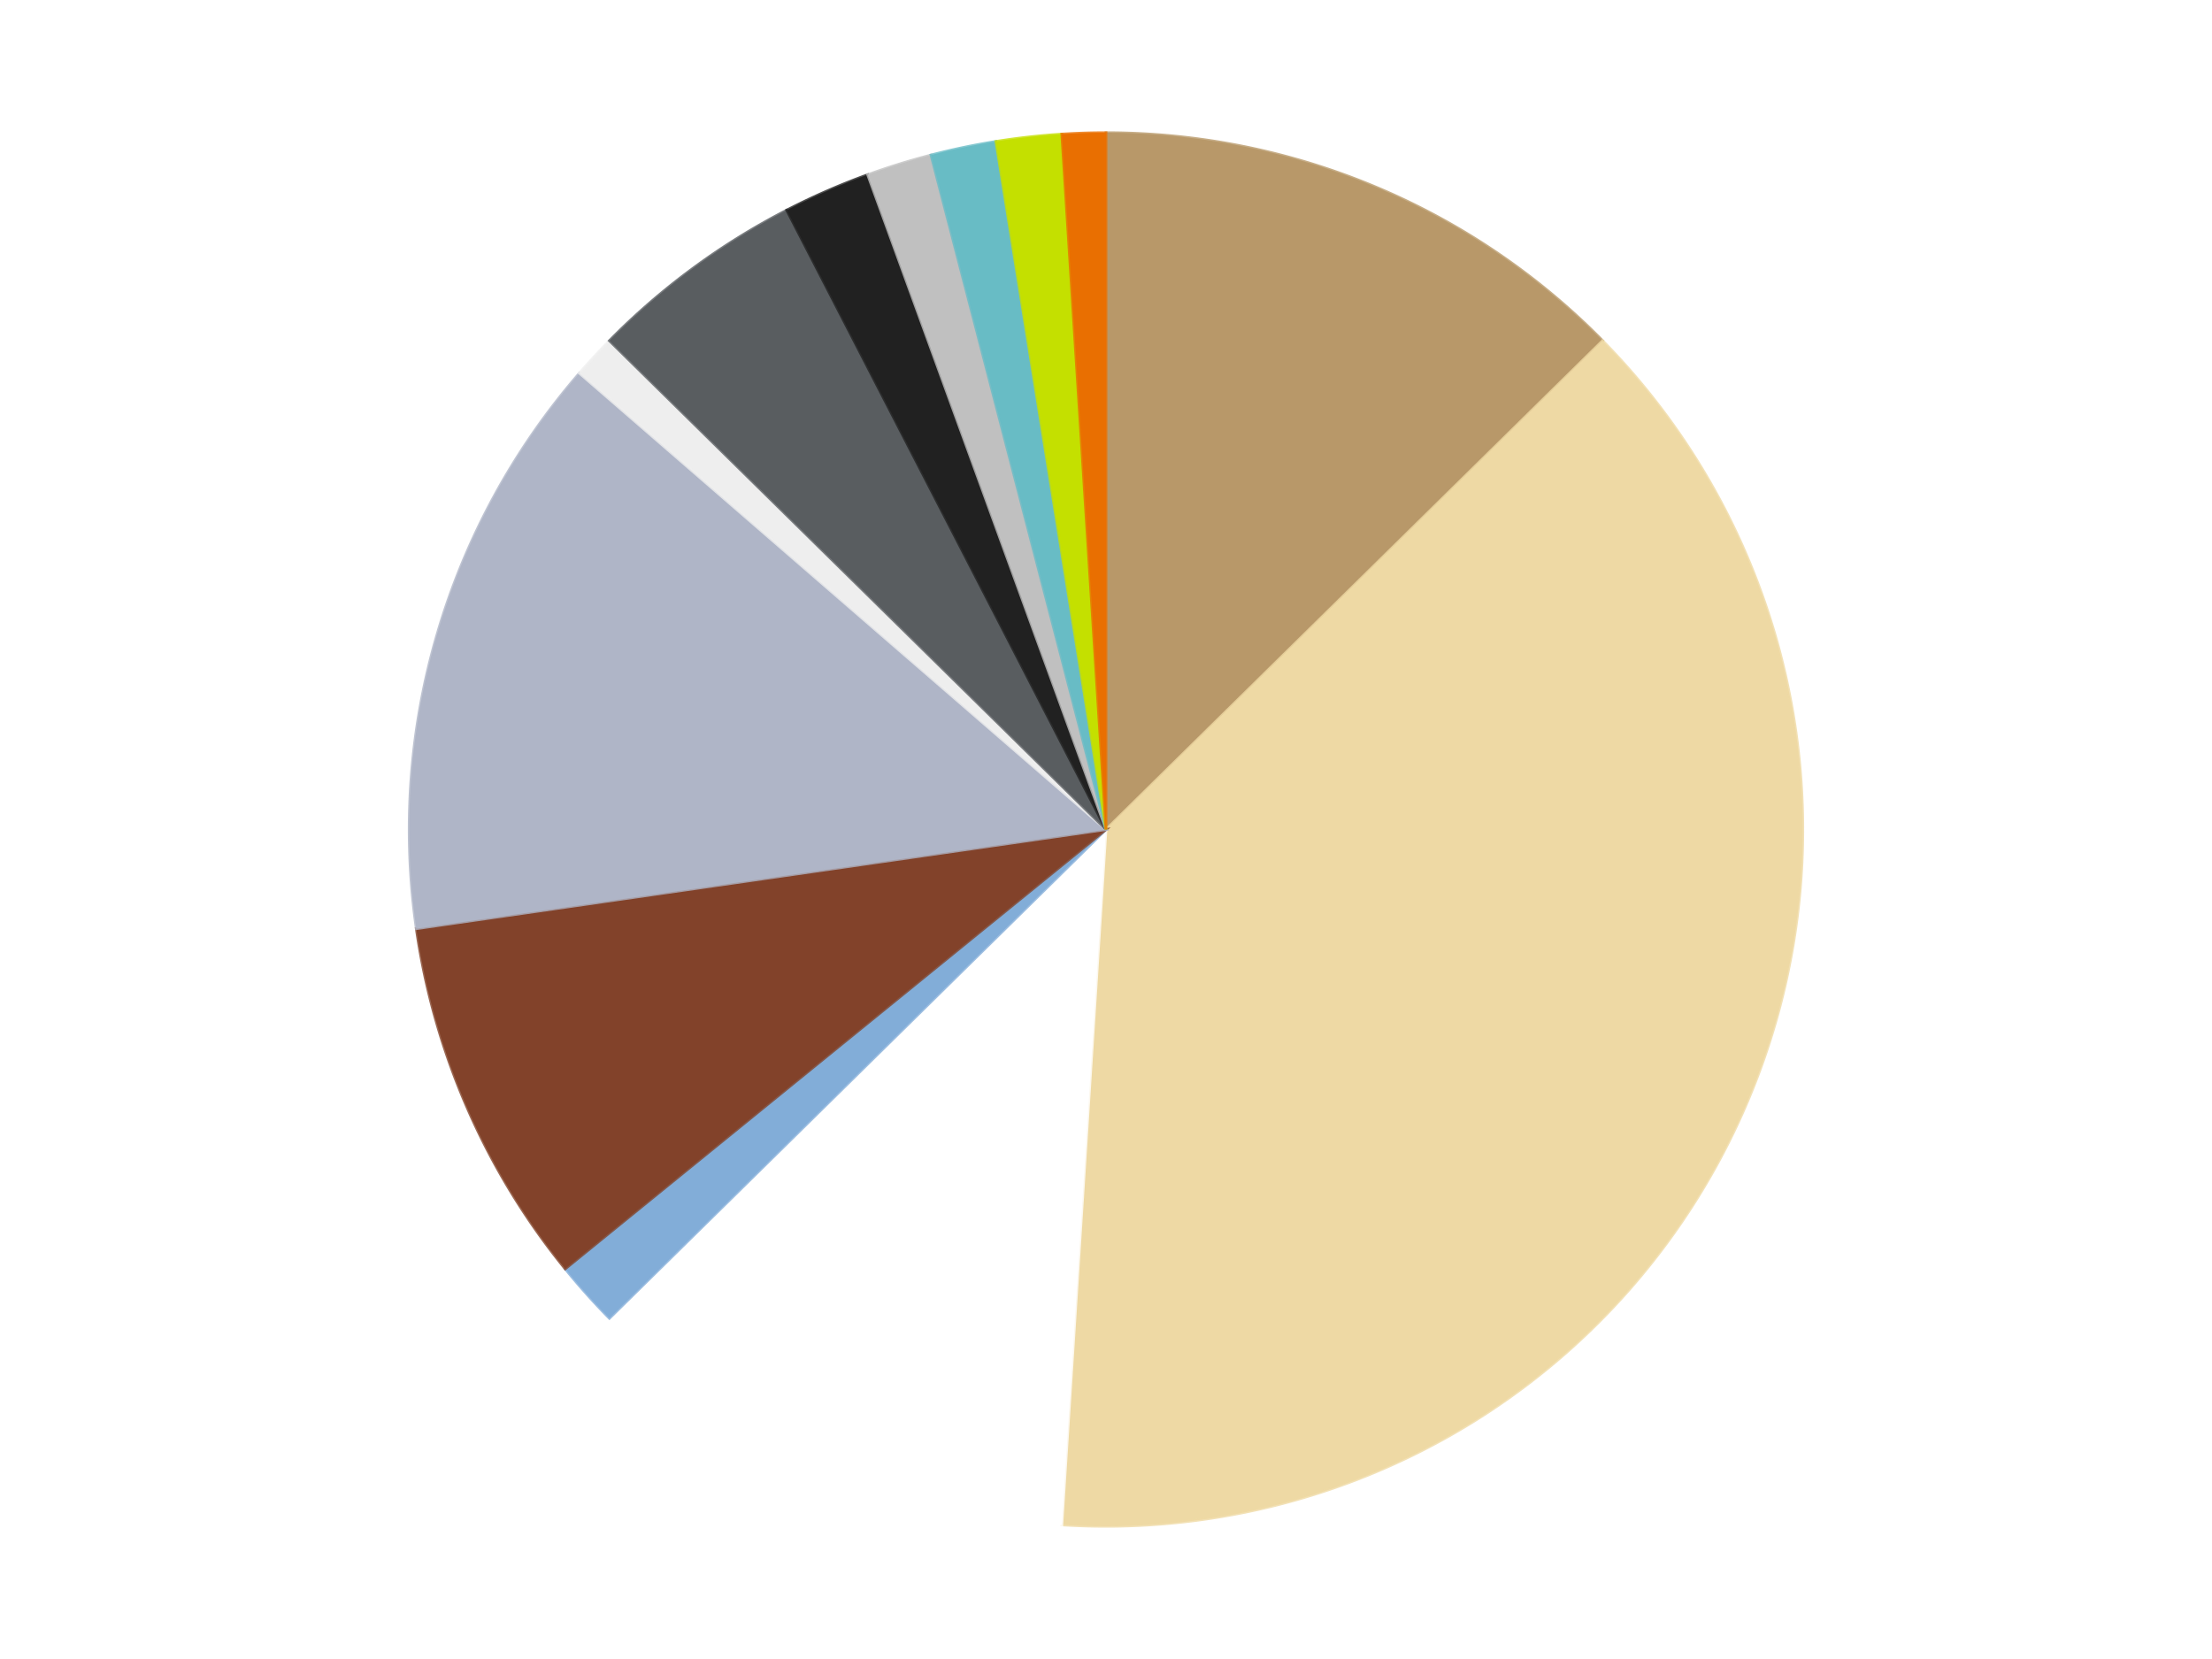
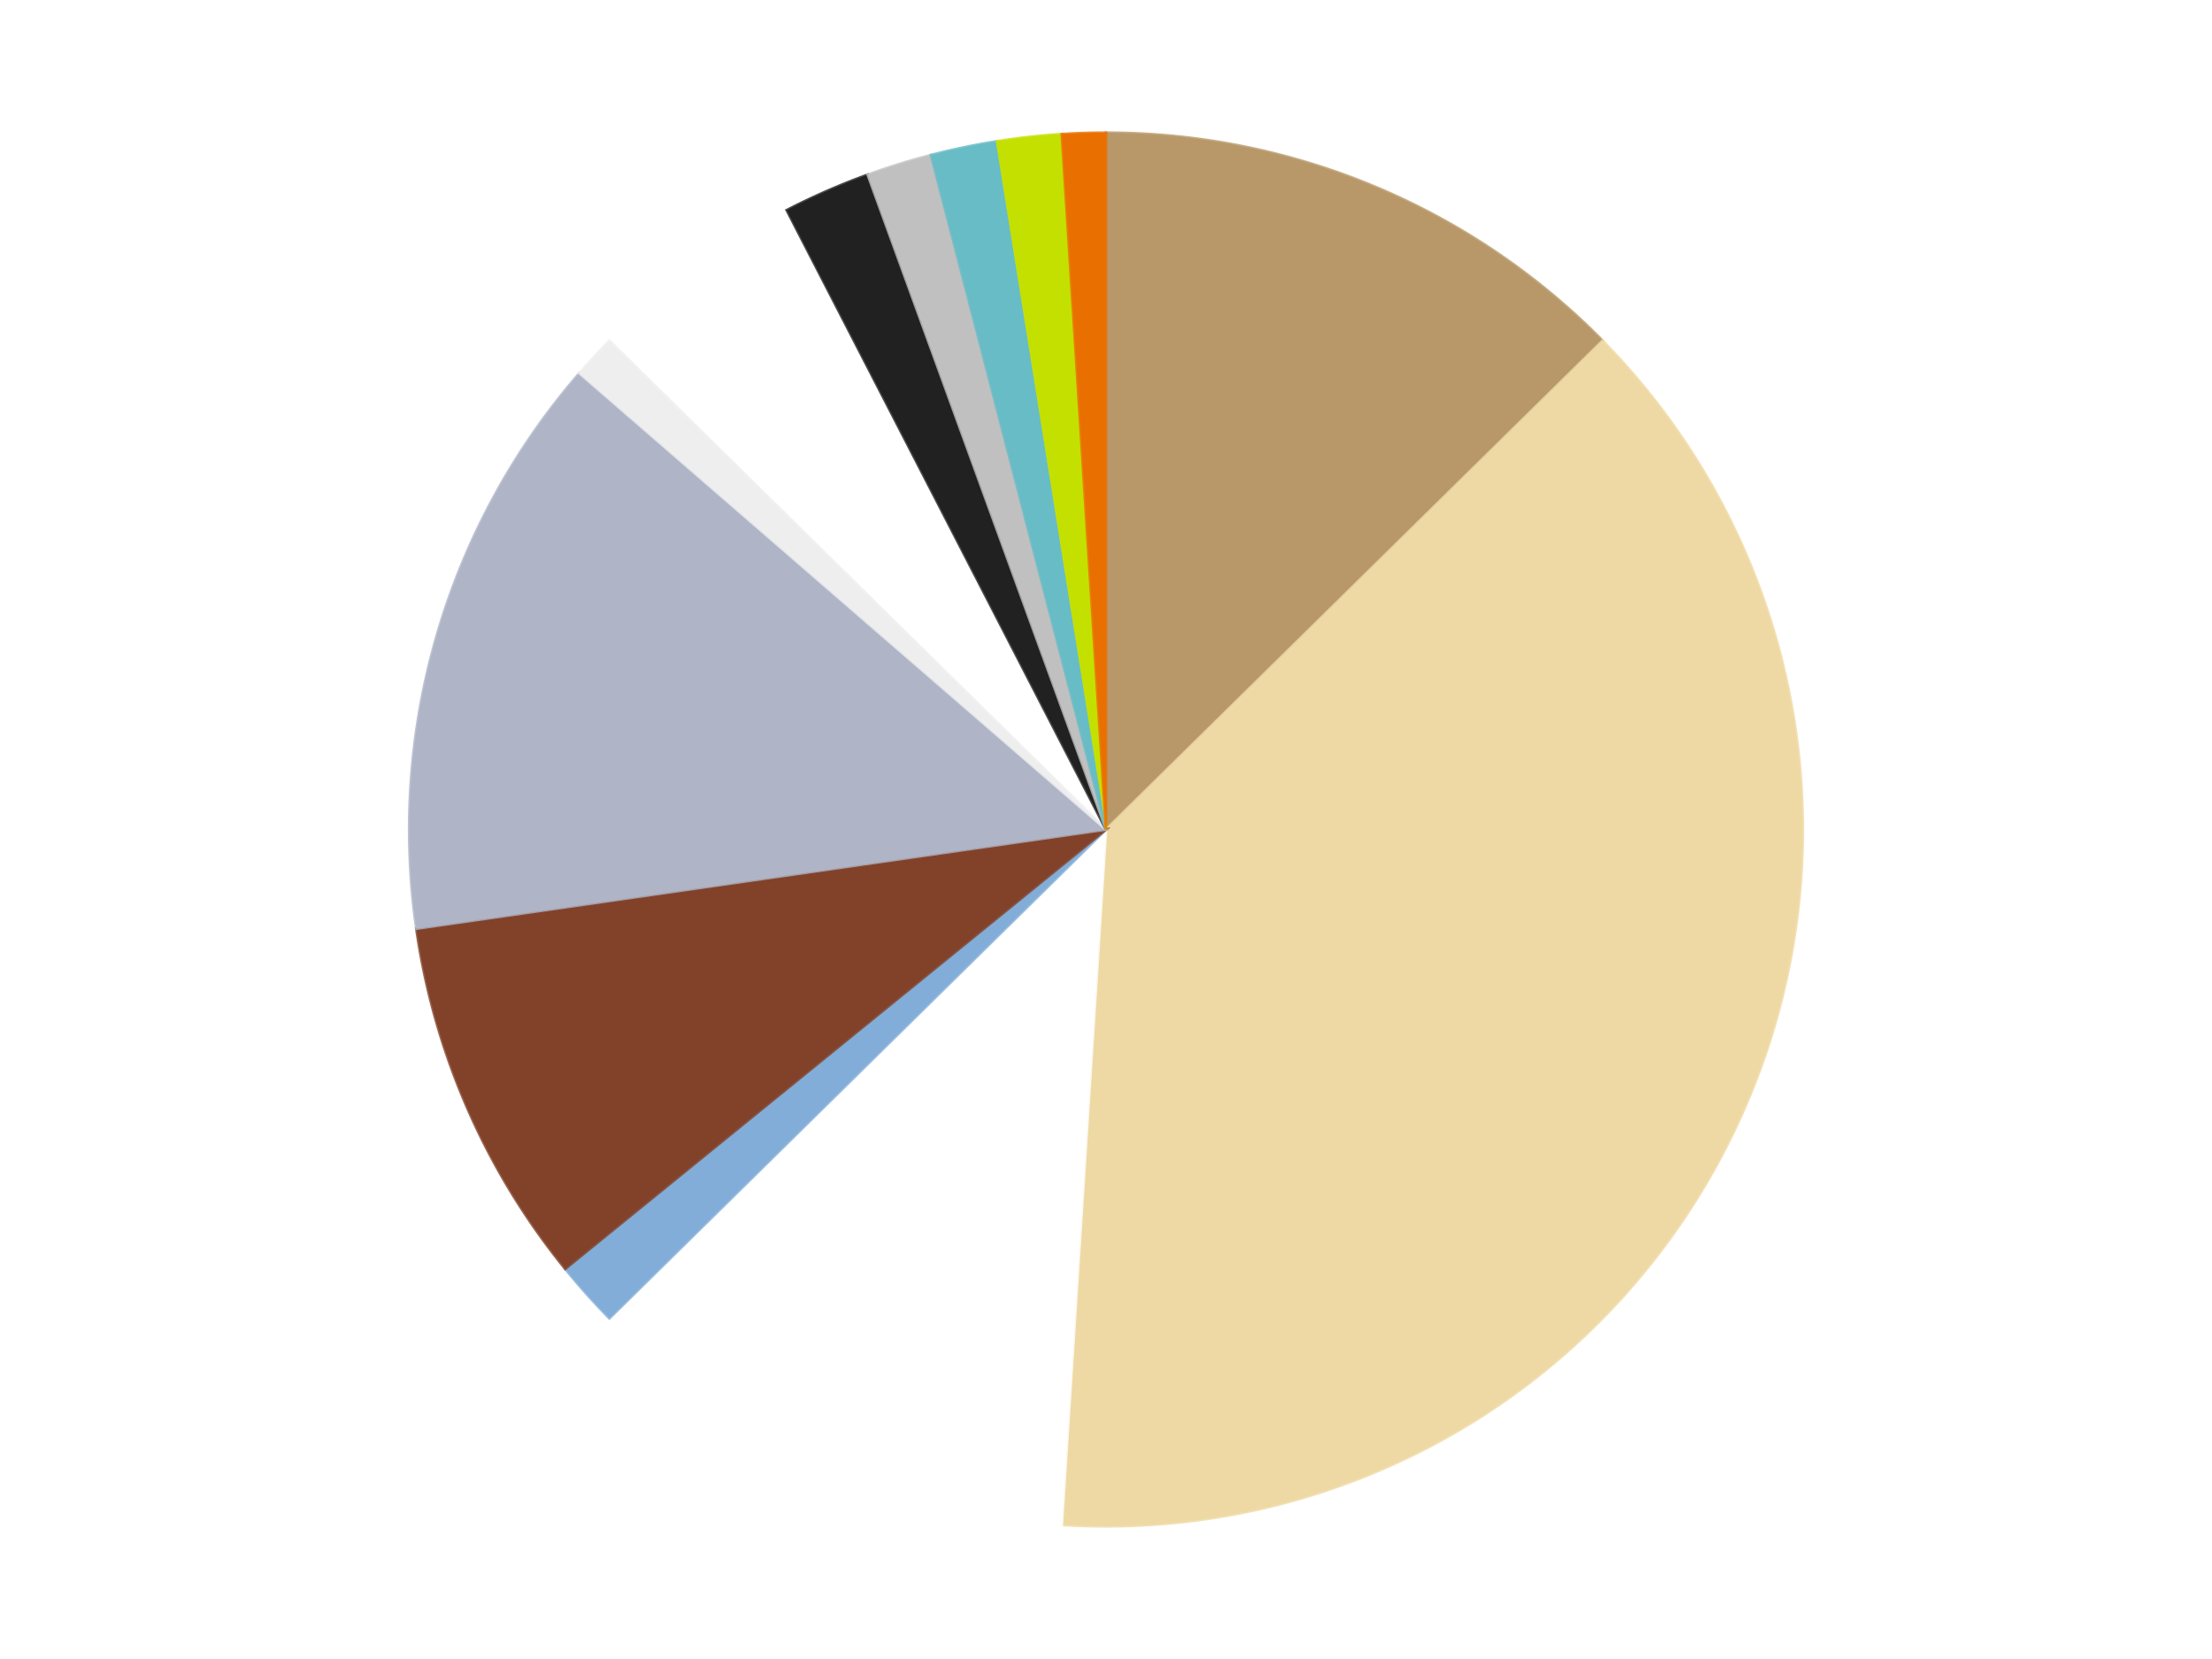
<svg xmlns="http://www.w3.org/2000/svg" xmlns:xlink="http://www.w3.org/1999/xlink" id="chart-b8fc3ae4-f0fc-44b1-a977-e9b278c34f75" class="pygal-chart" viewBox="0 0 800 600">
  <defs>
    <style type="text/css">#chart-b8fc3ae4-f0fc-44b1-a977-e9b278c34f75{-webkit-user-select:none;-webkit-font-smoothing:antialiased;font-family:Consolas,"Liberation Mono",Menlo,Courier,monospace}#chart-b8fc3ae4-f0fc-44b1-a977-e9b278c34f75 .title{font-family:Consolas,"Liberation Mono",Menlo,Courier,monospace;font-size:16px}#chart-b8fc3ae4-f0fc-44b1-a977-e9b278c34f75 .legends .legend text{font-family:Consolas,"Liberation Mono",Menlo,Courier,monospace;font-size:14px}#chart-b8fc3ae4-f0fc-44b1-a977-e9b278c34f75 .axis text{font-family:Consolas,"Liberation Mono",Menlo,Courier,monospace;font-size:10px}#chart-b8fc3ae4-f0fc-44b1-a977-e9b278c34f75 .axis text.major{font-family:Consolas,"Liberation Mono",Menlo,Courier,monospace;font-size:10px}#chart-b8fc3ae4-f0fc-44b1-a977-e9b278c34f75 .text-overlay text.value{font-family:Consolas,"Liberation Mono",Menlo,Courier,monospace;font-size:16px}#chart-b8fc3ae4-f0fc-44b1-a977-e9b278c34f75 .text-overlay text.label{font-family:Consolas,"Liberation Mono",Menlo,Courier,monospace;font-size:10px}#chart-b8fc3ae4-f0fc-44b1-a977-e9b278c34f75 .tooltip{font-family:Consolas,"Liberation Mono",Menlo,Courier,monospace;font-size:14px}#chart-b8fc3ae4-f0fc-44b1-a977-e9b278c34f75 text.no_data{font-family:Consolas,"Liberation Mono",Menlo,Courier,monospace;font-size:64px}
#chart-b8fc3ae4-f0fc-44b1-a977-e9b278c34f75{background-color:transparent}#chart-b8fc3ae4-f0fc-44b1-a977-e9b278c34f75 path,#chart-b8fc3ae4-f0fc-44b1-a977-e9b278c34f75 line,#chart-b8fc3ae4-f0fc-44b1-a977-e9b278c34f75 rect,#chart-b8fc3ae4-f0fc-44b1-a977-e9b278c34f75 circle{-webkit-transition:150ms;-moz-transition:150ms;transition:150ms}#chart-b8fc3ae4-f0fc-44b1-a977-e9b278c34f75 .graph &gt; .background{fill:transparent}#chart-b8fc3ae4-f0fc-44b1-a977-e9b278c34f75 .plot &gt; .background{fill:transparent}#chart-b8fc3ae4-f0fc-44b1-a977-e9b278c34f75 .graph{fill:rgba(0,0,0,.87)}#chart-b8fc3ae4-f0fc-44b1-a977-e9b278c34f75 text.no_data{fill:rgba(0,0,0,1)}#chart-b8fc3ae4-f0fc-44b1-a977-e9b278c34f75 .title{fill:rgba(0,0,0,1)}#chart-b8fc3ae4-f0fc-44b1-a977-e9b278c34f75 .legends .legend text{fill:rgba(0,0,0,.87)}#chart-b8fc3ae4-f0fc-44b1-a977-e9b278c34f75 .legends .legend:hover text{fill:rgba(0,0,0,1)}#chart-b8fc3ae4-f0fc-44b1-a977-e9b278c34f75 .axis .line{stroke:rgba(0,0,0,1)}#chart-b8fc3ae4-f0fc-44b1-a977-e9b278c34f75 .axis .guide.line{stroke:rgba(0,0,0,.54)}#chart-b8fc3ae4-f0fc-44b1-a977-e9b278c34f75 .axis .major.line{stroke:rgba(0,0,0,.87)}#chart-b8fc3ae4-f0fc-44b1-a977-e9b278c34f75 .axis text.major{fill:rgba(0,0,0,1)}#chart-b8fc3ae4-f0fc-44b1-a977-e9b278c34f75 .axis.y .guides:hover .guide.line,#chart-b8fc3ae4-f0fc-44b1-a977-e9b278c34f75 .line-graph .axis.x .guides:hover .guide.line,#chart-b8fc3ae4-f0fc-44b1-a977-e9b278c34f75 .stackedline-graph .axis.x .guides:hover .guide.line,#chart-b8fc3ae4-f0fc-44b1-a977-e9b278c34f75 .xy-graph .axis.x .guides:hover .guide.line{stroke:rgba(0,0,0,1)}#chart-b8fc3ae4-f0fc-44b1-a977-e9b278c34f75 .axis .guides:hover text{fill:rgba(0,0,0,1)}#chart-b8fc3ae4-f0fc-44b1-a977-e9b278c34f75 .reactive{fill-opacity:1.0;stroke-opacity:.8;stroke-width:1}#chart-b8fc3ae4-f0fc-44b1-a977-e9b278c34f75 .ci{stroke:rgba(0,0,0,.87)}#chart-b8fc3ae4-f0fc-44b1-a977-e9b278c34f75 .reactive.active,#chart-b8fc3ae4-f0fc-44b1-a977-e9b278c34f75 .active .reactive{fill-opacity:0.6;stroke-opacity:.9;stroke-width:4}#chart-b8fc3ae4-f0fc-44b1-a977-e9b278c34f75 .ci .reactive.active{stroke-width:1.5}#chart-b8fc3ae4-f0fc-44b1-a977-e9b278c34f75 .series text{fill:rgba(0,0,0,1)}#chart-b8fc3ae4-f0fc-44b1-a977-e9b278c34f75 .tooltip rect{fill:transparent;stroke:rgba(0,0,0,1);-webkit-transition:opacity 150ms;-moz-transition:opacity 150ms;transition:opacity 150ms}#chart-b8fc3ae4-f0fc-44b1-a977-e9b278c34f75 .tooltip .label{fill:rgba(0,0,0,.87)}#chart-b8fc3ae4-f0fc-44b1-a977-e9b278c34f75 .tooltip .label{fill:rgba(0,0,0,.87)}#chart-b8fc3ae4-f0fc-44b1-a977-e9b278c34f75 .tooltip .legend{font-size:.8em;fill:rgba(0,0,0,.54)}#chart-b8fc3ae4-f0fc-44b1-a977-e9b278c34f75 .tooltip .x_label{font-size:.6em;fill:rgba(0,0,0,1)}#chart-b8fc3ae4-f0fc-44b1-a977-e9b278c34f75 .tooltip .xlink{font-size:.5em;text-decoration:underline}#chart-b8fc3ae4-f0fc-44b1-a977-e9b278c34f75 .tooltip .value{font-size:1.5em}#chart-b8fc3ae4-f0fc-44b1-a977-e9b278c34f75 .bound{font-size:.5em}#chart-b8fc3ae4-f0fc-44b1-a977-e9b278c34f75 .max-value{font-size:.75em;fill:rgba(0,0,0,.54)}#chart-b8fc3ae4-f0fc-44b1-a977-e9b278c34f75 .map-element{fill:transparent;stroke:rgba(0,0,0,.54) !important}#chart-b8fc3ae4-f0fc-44b1-a977-e9b278c34f75 .map-element .reactive{fill-opacity:inherit;stroke-opacity:inherit}#chart-b8fc3ae4-f0fc-44b1-a977-e9b278c34f75 .color-0,#chart-b8fc3ae4-f0fc-44b1-a977-e9b278c34f75 .color-0 a:visited{stroke:#F44336;fill:#F44336}#chart-b8fc3ae4-f0fc-44b1-a977-e9b278c34f75 .color-1,#chart-b8fc3ae4-f0fc-44b1-a977-e9b278c34f75 .color-1 a:visited{stroke:#3F51B5;fill:#3F51B5}#chart-b8fc3ae4-f0fc-44b1-a977-e9b278c34f75 .color-2,#chart-b8fc3ae4-f0fc-44b1-a977-e9b278c34f75 .color-2 a:visited{stroke:#009688;fill:#009688}#chart-b8fc3ae4-f0fc-44b1-a977-e9b278c34f75 .color-3,#chart-b8fc3ae4-f0fc-44b1-a977-e9b278c34f75 .color-3 a:visited{stroke:#FFC107;fill:#FFC107}#chart-b8fc3ae4-f0fc-44b1-a977-e9b278c34f75 .color-4,#chart-b8fc3ae4-f0fc-44b1-a977-e9b278c34f75 .color-4 a:visited{stroke:#FF5722;fill:#FF5722}#chart-b8fc3ae4-f0fc-44b1-a977-e9b278c34f75 .color-5,#chart-b8fc3ae4-f0fc-44b1-a977-e9b278c34f75 .color-5 a:visited{stroke:#9C27B0;fill:#9C27B0}#chart-b8fc3ae4-f0fc-44b1-a977-e9b278c34f75 .color-6,#chart-b8fc3ae4-f0fc-44b1-a977-e9b278c34f75 .color-6 a:visited{stroke:#03A9F4;fill:#03A9F4}#chart-b8fc3ae4-f0fc-44b1-a977-e9b278c34f75 .color-7,#chart-b8fc3ae4-f0fc-44b1-a977-e9b278c34f75 .color-7 a:visited{stroke:#8BC34A;fill:#8BC34A}#chart-b8fc3ae4-f0fc-44b1-a977-e9b278c34f75 .color-8,#chart-b8fc3ae4-f0fc-44b1-a977-e9b278c34f75 .color-8 a:visited{stroke:#FF9800;fill:#FF9800}#chart-b8fc3ae4-f0fc-44b1-a977-e9b278c34f75 .color-9,#chart-b8fc3ae4-f0fc-44b1-a977-e9b278c34f75 .color-9 a:visited{stroke:#E91E63;fill:#E91E63}#chart-b8fc3ae4-f0fc-44b1-a977-e9b278c34f75 .color-10,#chart-b8fc3ae4-f0fc-44b1-a977-e9b278c34f75 .color-10 a:visited{stroke:#2196F3;fill:#2196F3}#chart-b8fc3ae4-f0fc-44b1-a977-e9b278c34f75 .color-11,#chart-b8fc3ae4-f0fc-44b1-a977-e9b278c34f75 .color-11 a:visited{stroke:#4CAF50;fill:#4CAF50}#chart-b8fc3ae4-f0fc-44b1-a977-e9b278c34f75 .color-12,#chart-b8fc3ae4-f0fc-44b1-a977-e9b278c34f75 .color-12 a:visited{stroke:#FFEB3B;fill:#FFEB3B}#chart-b8fc3ae4-f0fc-44b1-a977-e9b278c34f75 .text-overlay .color-0 text{fill:black}#chart-b8fc3ae4-f0fc-44b1-a977-e9b278c34f75 .text-overlay .color-1 text{fill:black}#chart-b8fc3ae4-f0fc-44b1-a977-e9b278c34f75 .text-overlay .color-2 text{fill:black}#chart-b8fc3ae4-f0fc-44b1-a977-e9b278c34f75 .text-overlay .color-3 text{fill:black}#chart-b8fc3ae4-f0fc-44b1-a977-e9b278c34f75 .text-overlay .color-4 text{fill:black}#chart-b8fc3ae4-f0fc-44b1-a977-e9b278c34f75 .text-overlay .color-5 text{fill:black}#chart-b8fc3ae4-f0fc-44b1-a977-e9b278c34f75 .text-overlay .color-6 text{fill:black}#chart-b8fc3ae4-f0fc-44b1-a977-e9b278c34f75 .text-overlay .color-7 text{fill:black}#chart-b8fc3ae4-f0fc-44b1-a977-e9b278c34f75 .text-overlay .color-8 text{fill:black}#chart-b8fc3ae4-f0fc-44b1-a977-e9b278c34f75 .text-overlay .color-9 text{fill:black}#chart-b8fc3ae4-f0fc-44b1-a977-e9b278c34f75 .text-overlay .color-10 text{fill:black}#chart-b8fc3ae4-f0fc-44b1-a977-e9b278c34f75 .text-overlay .color-11 text{fill:black}#chart-b8fc3ae4-f0fc-44b1-a977-e9b278c34f75 .text-overlay .color-12 text{fill:black}
#chart-b8fc3ae4-f0fc-44b1-a977-e9b278c34f75 text.no_data{text-anchor:middle}#chart-b8fc3ae4-f0fc-44b1-a977-e9b278c34f75 .guide.line{fill:none}#chart-b8fc3ae4-f0fc-44b1-a977-e9b278c34f75 .centered{text-anchor:middle}#chart-b8fc3ae4-f0fc-44b1-a977-e9b278c34f75 .title{text-anchor:middle}#chart-b8fc3ae4-f0fc-44b1-a977-e9b278c34f75 .legends .legend text{fill-opacity:1}#chart-b8fc3ae4-f0fc-44b1-a977-e9b278c34f75 .axis.x text{text-anchor:middle}#chart-b8fc3ae4-f0fc-44b1-a977-e9b278c34f75 .axis.x:not(.web) text[transform]{text-anchor:start}#chart-b8fc3ae4-f0fc-44b1-a977-e9b278c34f75 .axis.x:not(.web) text[transform].backwards{text-anchor:end}#chart-b8fc3ae4-f0fc-44b1-a977-e9b278c34f75 .axis.y text{text-anchor:end}#chart-b8fc3ae4-f0fc-44b1-a977-e9b278c34f75 .axis.y text[transform].backwards{text-anchor:start}#chart-b8fc3ae4-f0fc-44b1-a977-e9b278c34f75 .axis.y2 text{text-anchor:start}#chart-b8fc3ae4-f0fc-44b1-a977-e9b278c34f75 .axis.y2 text[transform].backwards{text-anchor:end}#chart-b8fc3ae4-f0fc-44b1-a977-e9b278c34f75 .axis .guide.line{stroke-dasharray:4,4;stroke:black}#chart-b8fc3ae4-f0fc-44b1-a977-e9b278c34f75 .axis .major.guide.line{stroke-dasharray:6,6;stroke:black}#chart-b8fc3ae4-f0fc-44b1-a977-e9b278c34f75 .horizontal .axis.y .guide.line,#chart-b8fc3ae4-f0fc-44b1-a977-e9b278c34f75 .horizontal .axis.y2 .guide.line,#chart-b8fc3ae4-f0fc-44b1-a977-e9b278c34f75 .vertical .axis.x .guide.line{opacity:0}#chart-b8fc3ae4-f0fc-44b1-a977-e9b278c34f75 .horizontal .axis.always_show .guide.line,#chart-b8fc3ae4-f0fc-44b1-a977-e9b278c34f75 .vertical .axis.always_show .guide.line{opacity:1 !important}#chart-b8fc3ae4-f0fc-44b1-a977-e9b278c34f75 .axis.y .guides:hover .guide.line,#chart-b8fc3ae4-f0fc-44b1-a977-e9b278c34f75 .axis.y2 .guides:hover .guide.line,#chart-b8fc3ae4-f0fc-44b1-a977-e9b278c34f75 .axis.x .guides:hover .guide.line{opacity:1}#chart-b8fc3ae4-f0fc-44b1-a977-e9b278c34f75 .axis .guides:hover text{opacity:1}#chart-b8fc3ae4-f0fc-44b1-a977-e9b278c34f75 .nofill{fill:none}#chart-b8fc3ae4-f0fc-44b1-a977-e9b278c34f75 .subtle-fill{fill-opacity:.2}#chart-b8fc3ae4-f0fc-44b1-a977-e9b278c34f75 .dot{stroke-width:1px;fill-opacity:1;stroke-opacity:1}#chart-b8fc3ae4-f0fc-44b1-a977-e9b278c34f75 .dot.active{stroke-width:5px}#chart-b8fc3ae4-f0fc-44b1-a977-e9b278c34f75 .dot.negative{fill:transparent}#chart-b8fc3ae4-f0fc-44b1-a977-e9b278c34f75 text,#chart-b8fc3ae4-f0fc-44b1-a977-e9b278c34f75 tspan{stroke:none !important}#chart-b8fc3ae4-f0fc-44b1-a977-e9b278c34f75 .series text.active{opacity:1}#chart-b8fc3ae4-f0fc-44b1-a977-e9b278c34f75 .tooltip rect{fill-opacity:.95;stroke-width:.5}#chart-b8fc3ae4-f0fc-44b1-a977-e9b278c34f75 .tooltip text{fill-opacity:1}#chart-b8fc3ae4-f0fc-44b1-a977-e9b278c34f75 .showable{visibility:hidden}#chart-b8fc3ae4-f0fc-44b1-a977-e9b278c34f75 .showable.shown{visibility:visible}#chart-b8fc3ae4-f0fc-44b1-a977-e9b278c34f75 .gauge-background{fill:rgba(229,229,229,1);stroke:none}#chart-b8fc3ae4-f0fc-44b1-a977-e9b278c34f75 .bg-lines{stroke:transparent;stroke-width:2px}</style>
    <script type="text/javascript">window.pygal = window.pygal || {};window.pygal.config = window.pygal.config || {};window.pygal.config['b8fc3ae4-f0fc-44b1-a977-e9b278c34f75'] = {"allow_interruptions": false, "box_mode": "extremes", "classes": ["pygal-chart"], "css": ["file://style.css", "file://graph.css"], "defs": [], "disable_xml_declaration": false, "dots_size": 2.5, "dynamic_print_values": false, "explicit_size": false, "fill": false, "force_uri_protocol": "https", "formatter": null, "half_pie": false, "height": 600, "include_x_axis": false, "inner_radius": 0, "interpolate": null, "interpolation_parameters": {}, "interpolation_precision": 250, "inverse_y_axis": false, "js": ["//kozea.github.io/pygal.js/2.0.x/pygal-tooltips.min.js"], "legend_at_bottom": false, "legend_at_bottom_columns": null, "legend_box_size": 12, "logarithmic": false, "margin": 20, "margin_bottom": null, "margin_left": null, "margin_right": null, "margin_top": null, "max_scale": 16, "min_scale": 4, "missing_value_fill_truncation": "x", "no_data_text": "No data", "no_prefix": false, "order_min": null, "pretty_print": false, "print_labels": false, "print_values": false, "print_values_position": "center", "print_zeroes": true, "range": null, "rounded_bars": null, "secondary_range": null, "show_dots": true, "show_legend": false, "show_minor_x_labels": true, "show_minor_y_labels": true, "show_only_major_dots": false, "show_x_guides": false, "show_x_labels": true, "show_y_guides": true, "show_y_labels": true, "spacing": 10, "stack_from_top": false, "strict": false, "stroke": true, "stroke_style": null, "style": {"background": "transparent", "ci_colors": [], "colors": ["#F44336", "#3F51B5", "#009688", "#FFC107", "#FF5722", "#9C27B0", "#03A9F4", "#8BC34A", "#FF9800", "#E91E63", "#2196F3", "#4CAF50", "#FFEB3B", "#673AB7", "#00BCD4", "#CDDC39", "#9E9E9E", "#607D8B"], "dot_opacity": "1", "font_family": "Consolas, \"Liberation Mono\", Menlo, Courier, monospace", "foreground": "rgba(0, 0, 0, .87)", "foreground_strong": "rgba(0, 0, 0, 1)", "foreground_subtle": "rgba(0, 0, 0, .54)", "guide_stroke_color": "black", "guide_stroke_dasharray": "4,4", "label_font_family": "Consolas, \"Liberation Mono\", Menlo, Courier, monospace", "label_font_size": 10, "legend_font_family": "Consolas, \"Liberation Mono\", Menlo, Courier, monospace", "legend_font_size": 14, "major_guide_stroke_color": "black", "major_guide_stroke_dasharray": "6,6", "major_label_font_family": "Consolas, \"Liberation Mono\", Menlo, Courier, monospace", "major_label_font_size": 10, "no_data_font_family": "Consolas, \"Liberation Mono\", Menlo, Courier, monospace", "no_data_font_size": 64, "opacity": "1.0", "opacity_hover": "0.6", "plot_background": "transparent", "stroke_opacity": ".8", "stroke_opacity_hover": ".9", "stroke_width": "1", "stroke_width_hover": "4", "title_font_family": "Consolas, \"Liberation Mono\", Menlo, Courier, monospace", "title_font_size": 16, "tooltip_font_family": "Consolas, \"Liberation Mono\", Menlo, Courier, monospace", "tooltip_font_size": 14, "transition": "150ms", "value_background": "rgba(229, 229, 229, 1)", "value_colors": [], "value_font_family": "Consolas, \"Liberation Mono\", Menlo, Courier, monospace", "value_font_size": 16, "value_label_font_family": "Consolas, \"Liberation Mono\", Menlo, Courier, monospace", "value_label_font_size": 10}, "title": null, "tooltip_border_radius": 0, "tooltip_fancy_mode": true, "truncate_label": null, "truncate_legend": null, "width": 800, "x_label_rotation": 0, "x_labels": null, "x_labels_major": null, "x_labels_major_count": null, "x_labels_major_every": null, "x_title": null, "xrange": null, "y_label_rotation": 0, "y_labels": null, "y_labels_major": null, "y_labels_major_count": null, "y_labels_major_every": null, "y_title": null, "zero": 0, "legends": ["Dark Tan", "Tan", "White", "Medium Blue", "Reddish Brown", "Light Bluish Gray", "Trans-Clear", "Dark Bluish Gray", "Black", "Metallic Silver", "Trans-Light Blue", "Lime", "Trans-Orange"]}</script>
    <script type="text/javascript" xlink:href="https://kozea.github.io/pygal.js/2.0.x/pygal-tooltips.min.js" />
  </defs>
  <title>Pygal</title>
  <g class="graph pie-graph vertical">
    <rect x="0" y="0" width="800" height="600" class="background" />
    <g transform="translate(20, 20)" class="plot">
      <rect x="0" y="0" width="760" height="560" class="background" />
      <g class="series serie-0 color-0">
        <g class="slices">
          <g class="slice" style="fill: #B89869; stroke: #B89869">
            <path d="M380 28 A252 252 0 0 1 559.599 103.228 L380 280 A0 0 0 0 0 380 280 z" class="slice reactive tooltip-trigger" />
            <desc class="value">25</desc>
            <desc class="x centered">428.6794858373342</desc>
            <desc class="y centered">163.78335894282276</desc>
          </g>
        </g>
      </g>
      <g class="series serie-1 color-1">
        <g class="slices">
          <g class="slice" style="fill: #EED9A4; stroke: #EED9A4">
            <path d="M559.599 103.228 A252 252 0 0 1 364.017 531.493 L380 280 A0 0 0 0 0 380 280 z" class="slice reactive tooltip-trigger" />
            <desc class="value">76</desc>
            <desc class="x centered">494.6136314146693</desc>
            <desc class="y centered">332.3422916382377</desc>
          </g>
        </g>
      </g>
      <g class="series serie-2 color-2">
        <g class="slices">
          <g class="slice" style="fill: #FFFFFF; stroke: #FFFFFF">
            <path d="M364.017 531.493 A252 252 0 0 1 200.401 456.772 L380 280 A0 0 0 0 0 380 280 z" class="slice reactive tooltip-trigger" />
            <desc class="value">23</desc>
            <desc class="x centered">327.6577083617623</desc>
            <desc class="y centered">394.6136314146693</desc>
          </g>
        </g>
      </g>
      <g class="series serie-3 color-3">
        <g class="slices">
          <g class="slice" style="fill: #82ADD8; stroke: #82ADD8">
            <path d="M200.401 456.772 A252 252 0 0 1 184.411 438.899 L380 280 A0 0 0 0 0 380 280 z" class="slice reactive tooltip-trigger" />
            <desc class="value">3</desc>
            <desc class="x centered">286.0966793408549</desc>
            <desc class="y centered">364.01289406505276</desc>
          </g>
        </g>
      </g>
      <g class="series serie-4 color-4">
        <g class="slices">
          <g class="slice" style="fill: #82422A; stroke: #82422A">
            <path d="M184.411 438.899 A252 252 0 0 1 130.565 315.863 L380 280 A0 0 0 0 0 380 280 z" class="slice reactive tooltip-trigger" />
            <desc class="value">17</desc>
            <desc class="x centered">264.5703343635592</desc>
            <desc class="y centered">330.5172474612333</desc>
          </g>
        </g>
      </g>
      <g class="series serie-5 color-5">
        <g class="slices">
          <g class="slice" style="fill: #AFB5C7; stroke: #AFB5C7">
            <path d="M130.565 315.863 A252 252 0 0 1 189.551 114.975 L380 280 A0 0 0 0 0 380 280 z" class="slice reactive tooltip-trigger" />
            <desc class="value">27</desc>
            <desc class="x centered">259.1038853245733</desc>
            <desc class="y centered">244.50169783797992</desc>
          </g>
        </g>
      </g>
      <g class="series serie-6 color-6">
        <g class="slices">
          <g class="slice" style="fill: #EEEEEE; stroke: #EEEEEE">
            <path d="M189.551 114.975 A252 252 0 0 1 200.401 103.228 L380 280 A0 0 0 0 0 380 280 z" class="slice reactive tooltip-trigger" />
            <desc class="value">2</desc>
            <desc class="x centered">287.4414447091508</desc>
            <desc class="y centered">194.50781414380134</desc>
          </g>
        </g>
      </g>
      <g class="series serie-7 color-7">
        <g class="slices">
          <g class="slice" style="fill: #595D60; stroke: #595D60">
-             <path d="M200.401 103.228 A252 252 0 0 1 264.527 56.013 L380 280 A0 0 0 0 0 380 280 z" class="slice reactive tooltip-trigger" />
            <desc class="value">10</desc>
            <desc class="x centered">305.2936009391153</desc>
            <desc class="y centered">178.5359475510866</desc>
          </g>
        </g>
      </g>
      <g class="series serie-8 color-8">
        <g class="slices">
          <g class="slice" style="fill: #212121; stroke: #212121">
            <path d="M264.527 56.013 A252 252 0 0 1 293.811 43.197 L380 280 A0 0 0 0 0 380 280 z" class="slice reactive tooltip-trigger" />
            <desc class="value">4</desc>
            <desc class="x centered">329.48275253876665</desc>
            <desc class="y centered">164.57033436355925</desc>
          </g>
        </g>
      </g>
      <g class="series serie-9 color-9">
        <g class="slices">
          <g class="slice" style="fill: #C0C0C0; stroke: #C0C0C0">
            <path d="M293.811 43.197 A252 252 0 0 1 316.711 36.077 L380 280 A0 0 0 0 0 380 280 z" class="slice reactive tooltip-trigger" />
            <desc class="value">3</desc>
            <desc class="x centered">342.5880327086374</desc>
            <desc class="y centered">159.68231757804668</desc>
          </g>
        </g>
      </g>
      <g class="series serie-10 color-10">
        <g class="slices">
          <g class="slice" style="fill: #68BCC5; stroke: #68BCC5">
            <path d="M316.711 36.077 A252 252 0 0 1 340.184 31.165 L380 280 A0 0 0 0 0 380 280 z" class="slice reactive tooltip-trigger" />
            <desc class="value">3</desc>
            <desc class="x centered">354.194359823786</desc>
            <desc class="y centered">156.67089177693788</desc>
          </g>
        </g>
      </g>
      <g class="series serie-11 color-11">
        <g class="slices">
          <g class="slice" style="fill: #C4E000; stroke: #C4E000">
-             <path d="M340.184 31.165 A252 252 0 0 1 364.017 28.507 L380 280 A0 0 0 0 0 380 280 z" class="slice reactive tooltip-trigger" />
+             <path d="M340.184 31.165 A252 252 0 0 1 364.017 28.507 L380 280 A0 0 0 0 0 380 280 " class="slice reactive tooltip-trigger" />
            <desc class="value">3</desc>
            <desc class="x centered">366.0343868124726</desc>
            <desc class="y centered">154.77635347788197</desc>
          </g>
        </g>
      </g>
      <g class="series serie-12 color-12">
        <g class="slices">
          <g class="slice" style="fill: #E96F01; stroke: #E96F01">
            <path d="M364.017 28.507 A252 252 0 0 1 380 28 L380 280 A0 0 0 0 0 380 280 z" class="slice reactive tooltip-trigger" />
            <desc class="value">2</desc>
            <desc class="x centered">376.00228037924336</desc>
            <desc class="y centered">154.06343565971866</desc>
          </g>
        </g>
      </g>
    </g>
    <g class="titles" />
    <g transform="translate(20, 20)" class="plot overlay">
      <g class="series serie-0 color-0" />
      <g class="series serie-1 color-1" />
      <g class="series serie-2 color-2" />
      <g class="series serie-3 color-3" />
      <g class="series serie-4 color-4" />
      <g class="series serie-5 color-5" />
      <g class="series serie-6 color-6" />
      <g class="series serie-7 color-7" />
      <g class="series serie-8 color-8" />
      <g class="series serie-9 color-9" />
      <g class="series serie-10 color-10" />
      <g class="series serie-11 color-11" />
      <g class="series serie-12 color-12" />
    </g>
    <g transform="translate(20, 20)" class="plot text-overlay">
      <g class="series serie-0 color-0" />
      <g class="series serie-1 color-1" />
      <g class="series serie-2 color-2" />
      <g class="series serie-3 color-3" />
      <g class="series serie-4 color-4" />
      <g class="series serie-5 color-5" />
      <g class="series serie-6 color-6" />
      <g class="series serie-7 color-7" />
      <g class="series serie-8 color-8" />
      <g class="series serie-9 color-9" />
      <g class="series serie-10 color-10" />
      <g class="series serie-11 color-11" />
      <g class="series serie-12 color-12" />
    </g>
    <g transform="translate(20, 20)" class="plot tooltip-overlay">
      <g transform="translate(0 0)" style="opacity: 0" class="tooltip">
        <rect rx="0" ry="0" width="0" height="0" class="tooltip-box" />
        <g class="text" />
      </g>
    </g>
  </g>
</svg>